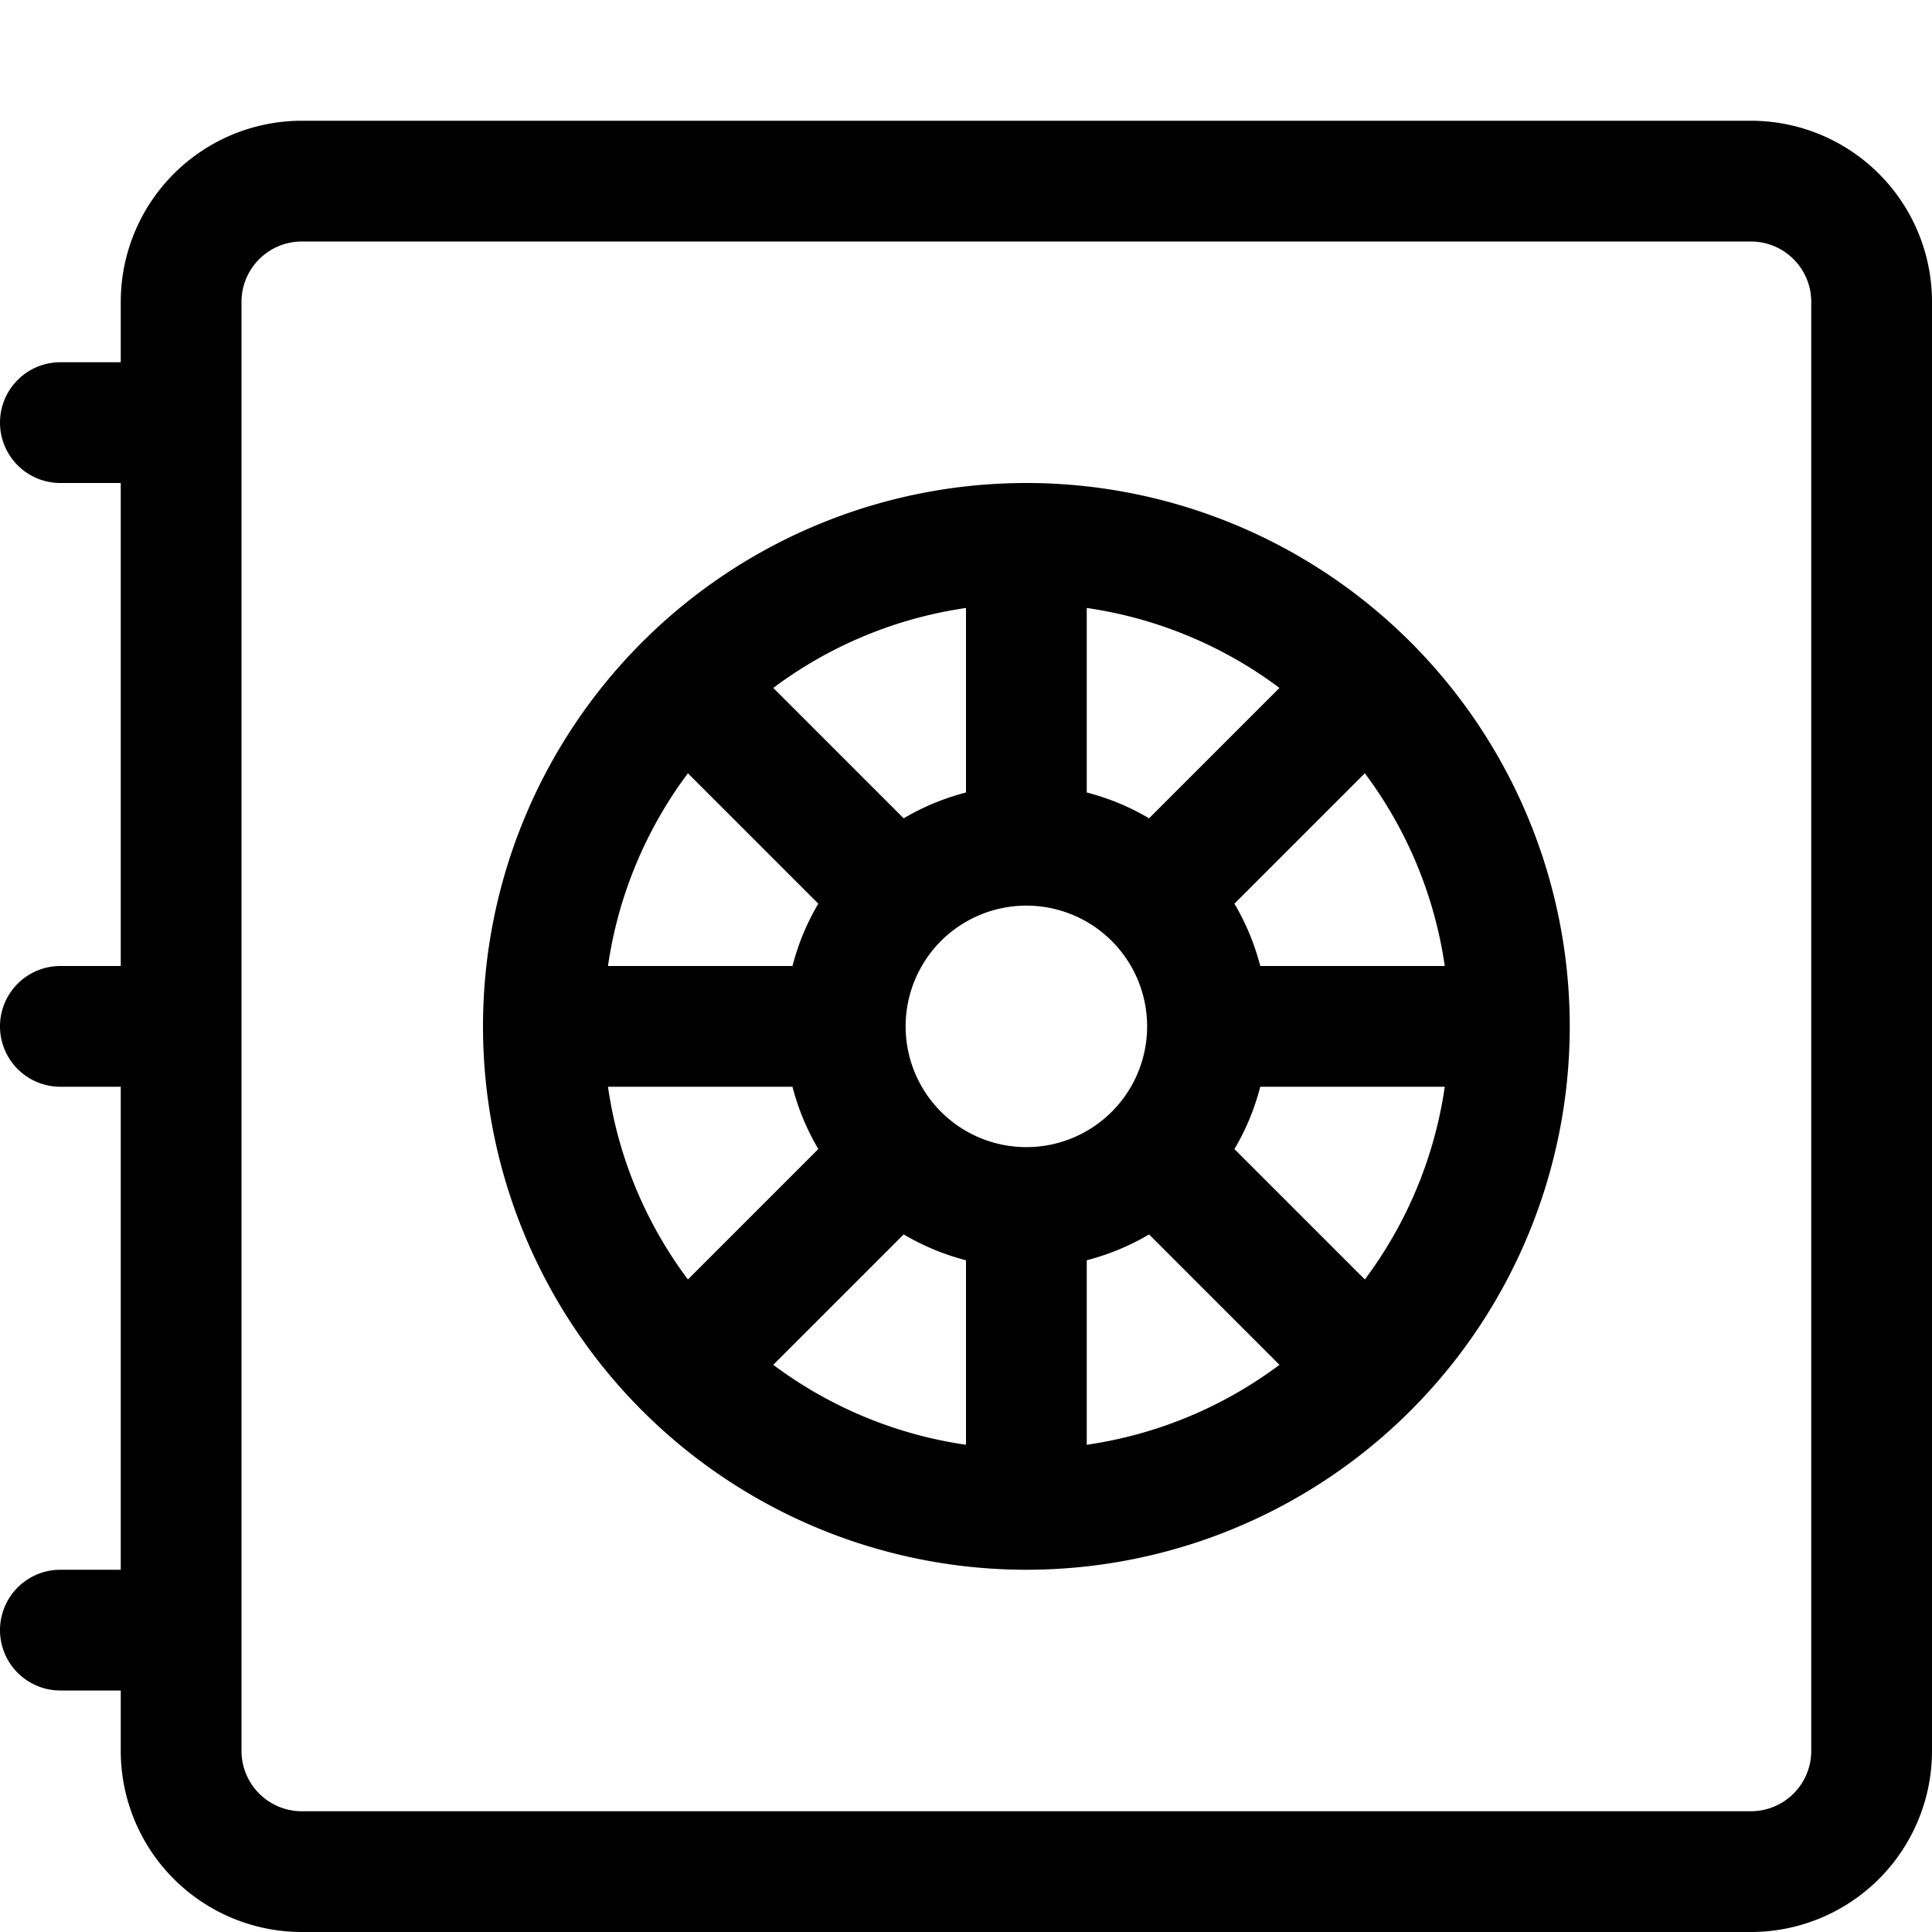
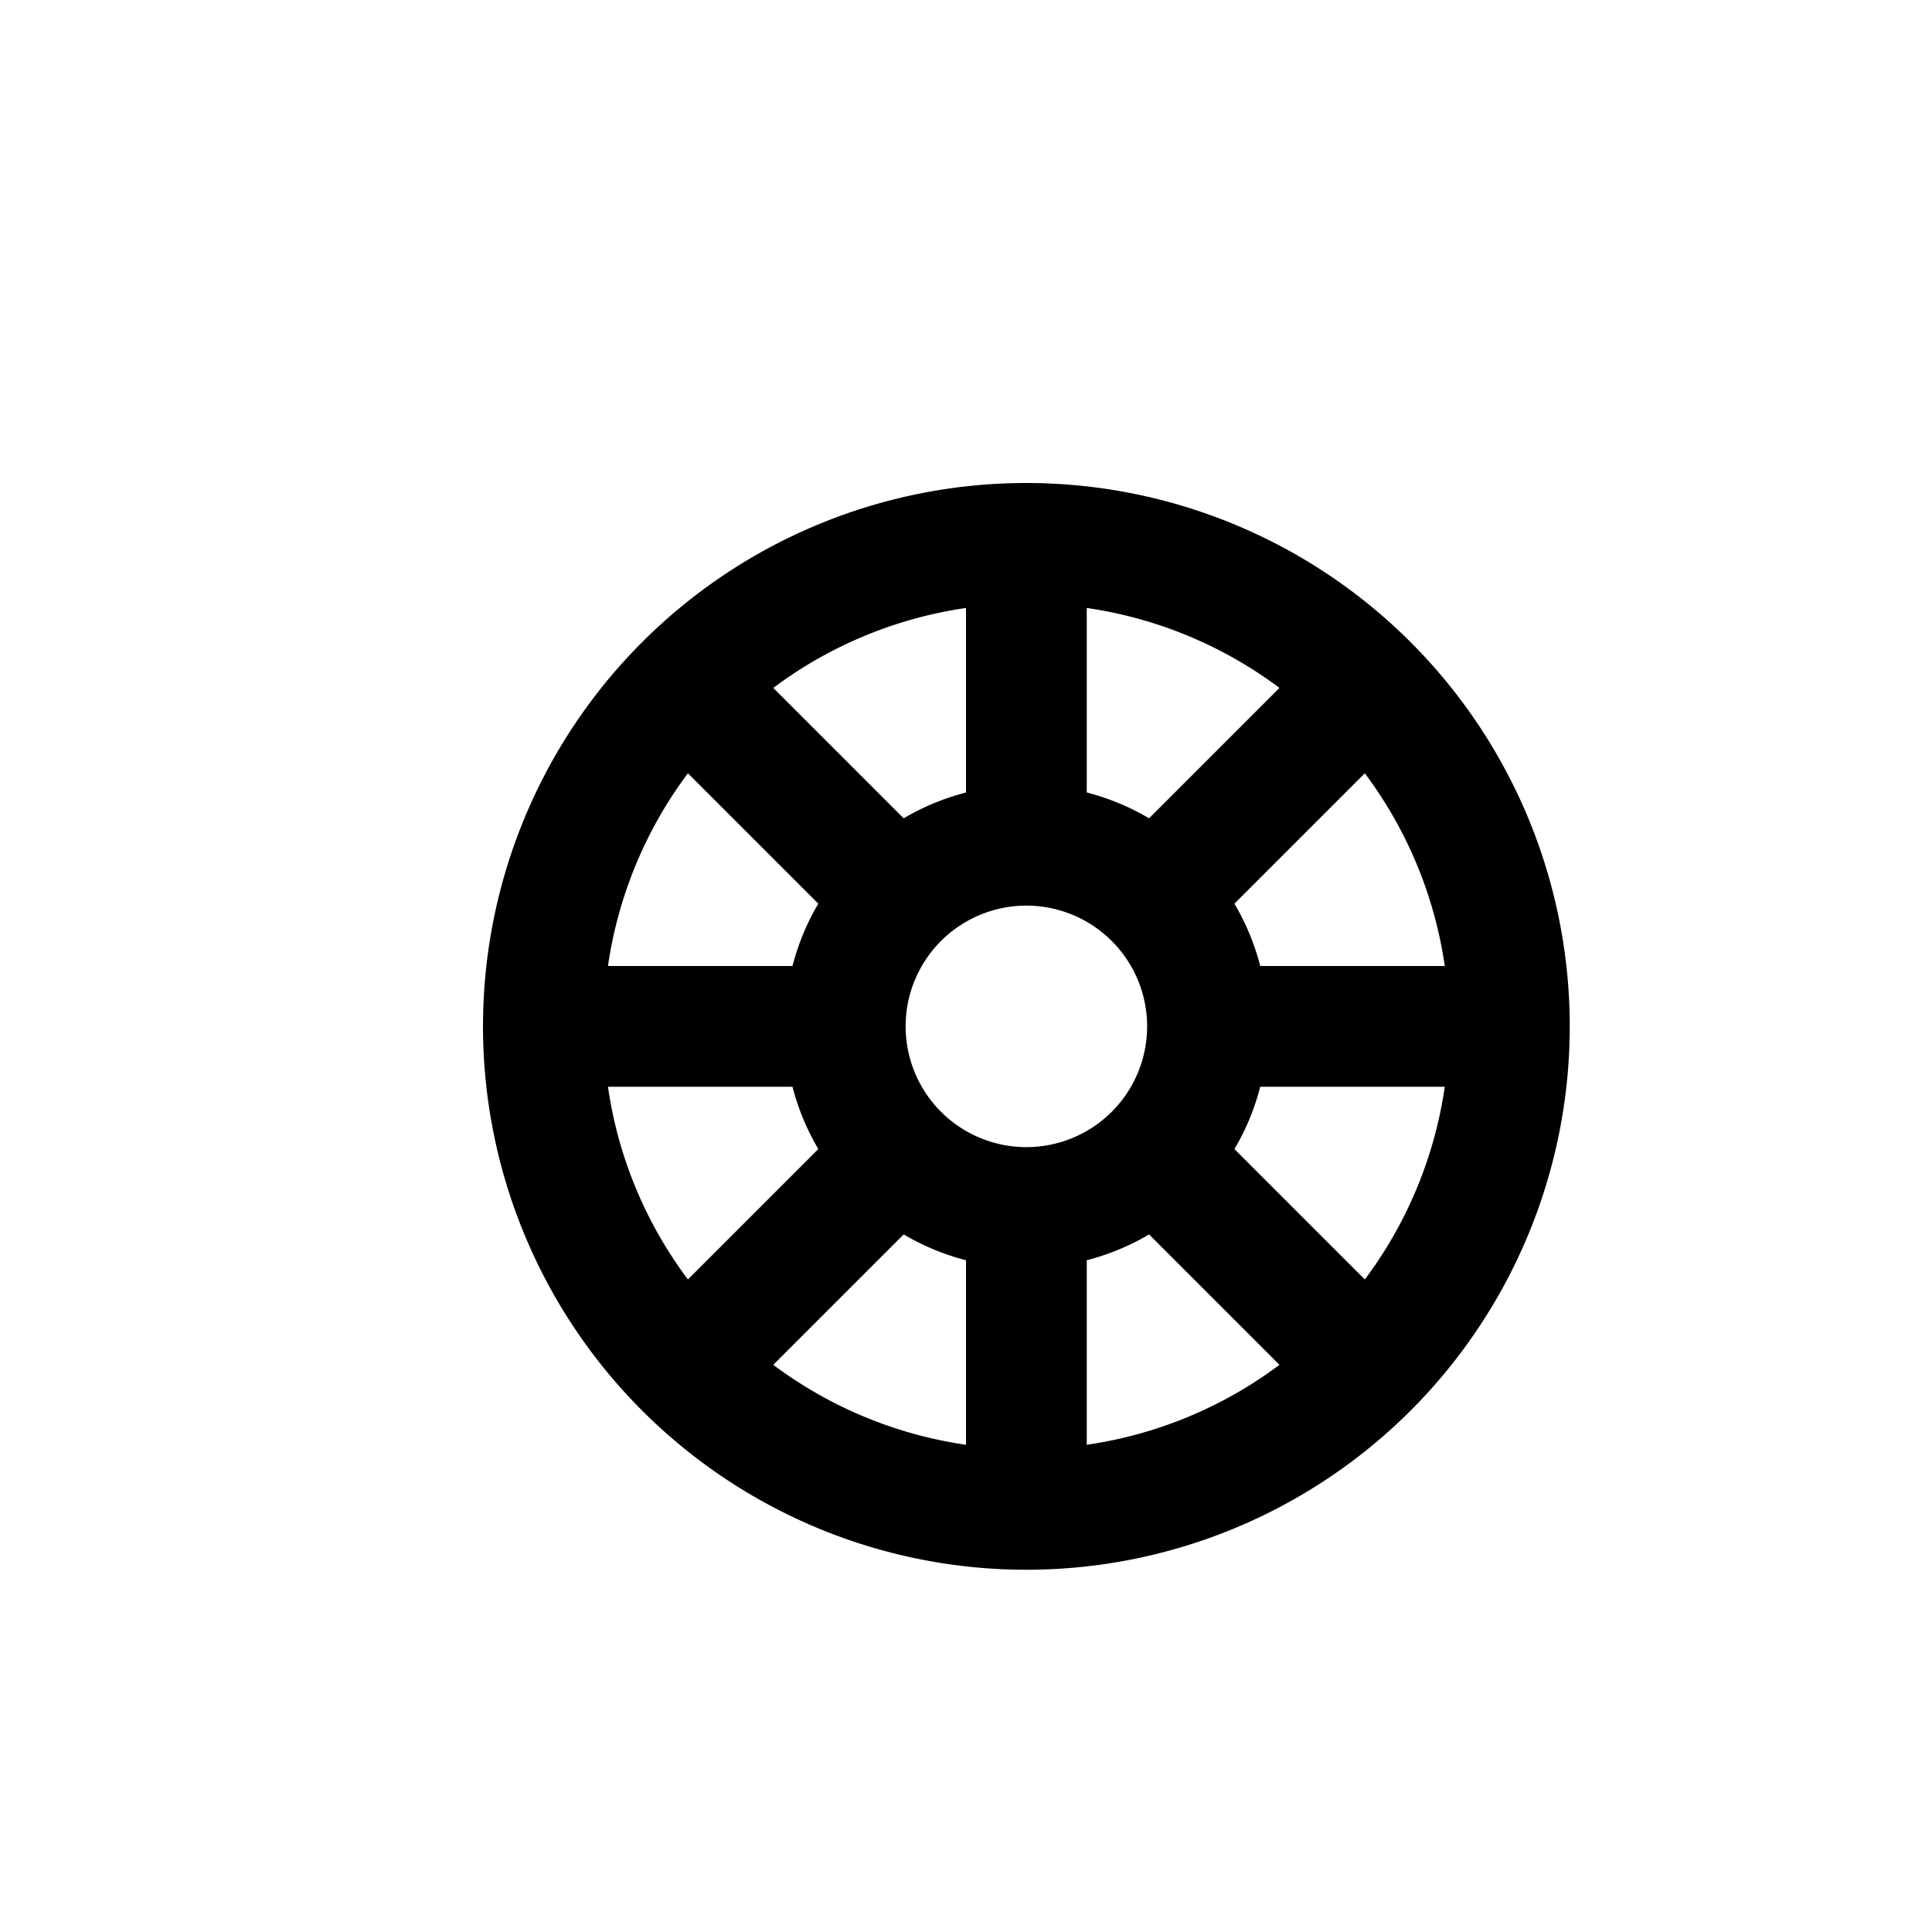
<svg xmlns="http://www.w3.org/2000/svg" width="800" height="800" viewBox="0 0 16 16">
  <g fill="currentColor">
-     <path d="M1 2.5A1.5 1.5 0 0 1 2.5 1h12A1.5 1.5 0 0 1 16 2.5v12a1.5 1.5 0 0 1-1.5 1.5h-12A1.5 1.5 0 0 1 1 14.5V14H.5a.5.5 0 0 1 0-1H1V9H.5a.5.5 0 0 1 0-1H1V4H.5a.5.5 0 0 1 0-1H1zM2.5 2a.5.5 0 0 0-.5.5v12a.5.5 0 0 0 .5.5h12a.5.5 0 0 0 .5-.5v-12a.5.5 0 0 0-.5-.5z" />
    <path d="M5.035 8h1.528q.072-.277.214-.516l-1.08-1.08A3.5 3.5 0 0 0 5.035 8m1.369-2.303l1.08 1.08q.24-.142.516-.214V5.035a3.5 3.5 0 0 0-1.596.662M9 5.035v1.528q.277.072.516.214l1.08-1.08A3.5 3.5 0 0 0 9 5.035m2.303 1.369l-1.08 1.08q.142.24.214.516h1.528a3.5 3.5 0 0 0-.662-1.596M11.965 9h-1.528q-.072.277-.214.516l1.08 1.08A3.5 3.5 0 0 0 11.965 9m-1.369 2.303l-1.08-1.08q-.24.142-.516.214v1.528a3.5 3.5 0 0 0 1.596-.662M8 11.965v-1.528a2 2 0 0 1-.516-.214l-1.08 1.08A3.5 3.5 0 0 0 8 11.965m-2.303-1.369l1.08-1.08A2 2 0 0 1 6.563 9H5.035c.085.593.319 1.138.662 1.596M4 8.5a4.5 4.5 0 1 1 9 0a4.5 4.5 0 0 1-9 0m4.5-1a1 1 0 1 0 0 2a1 1 0 0 0 0-2" />
  </g>
</svg>